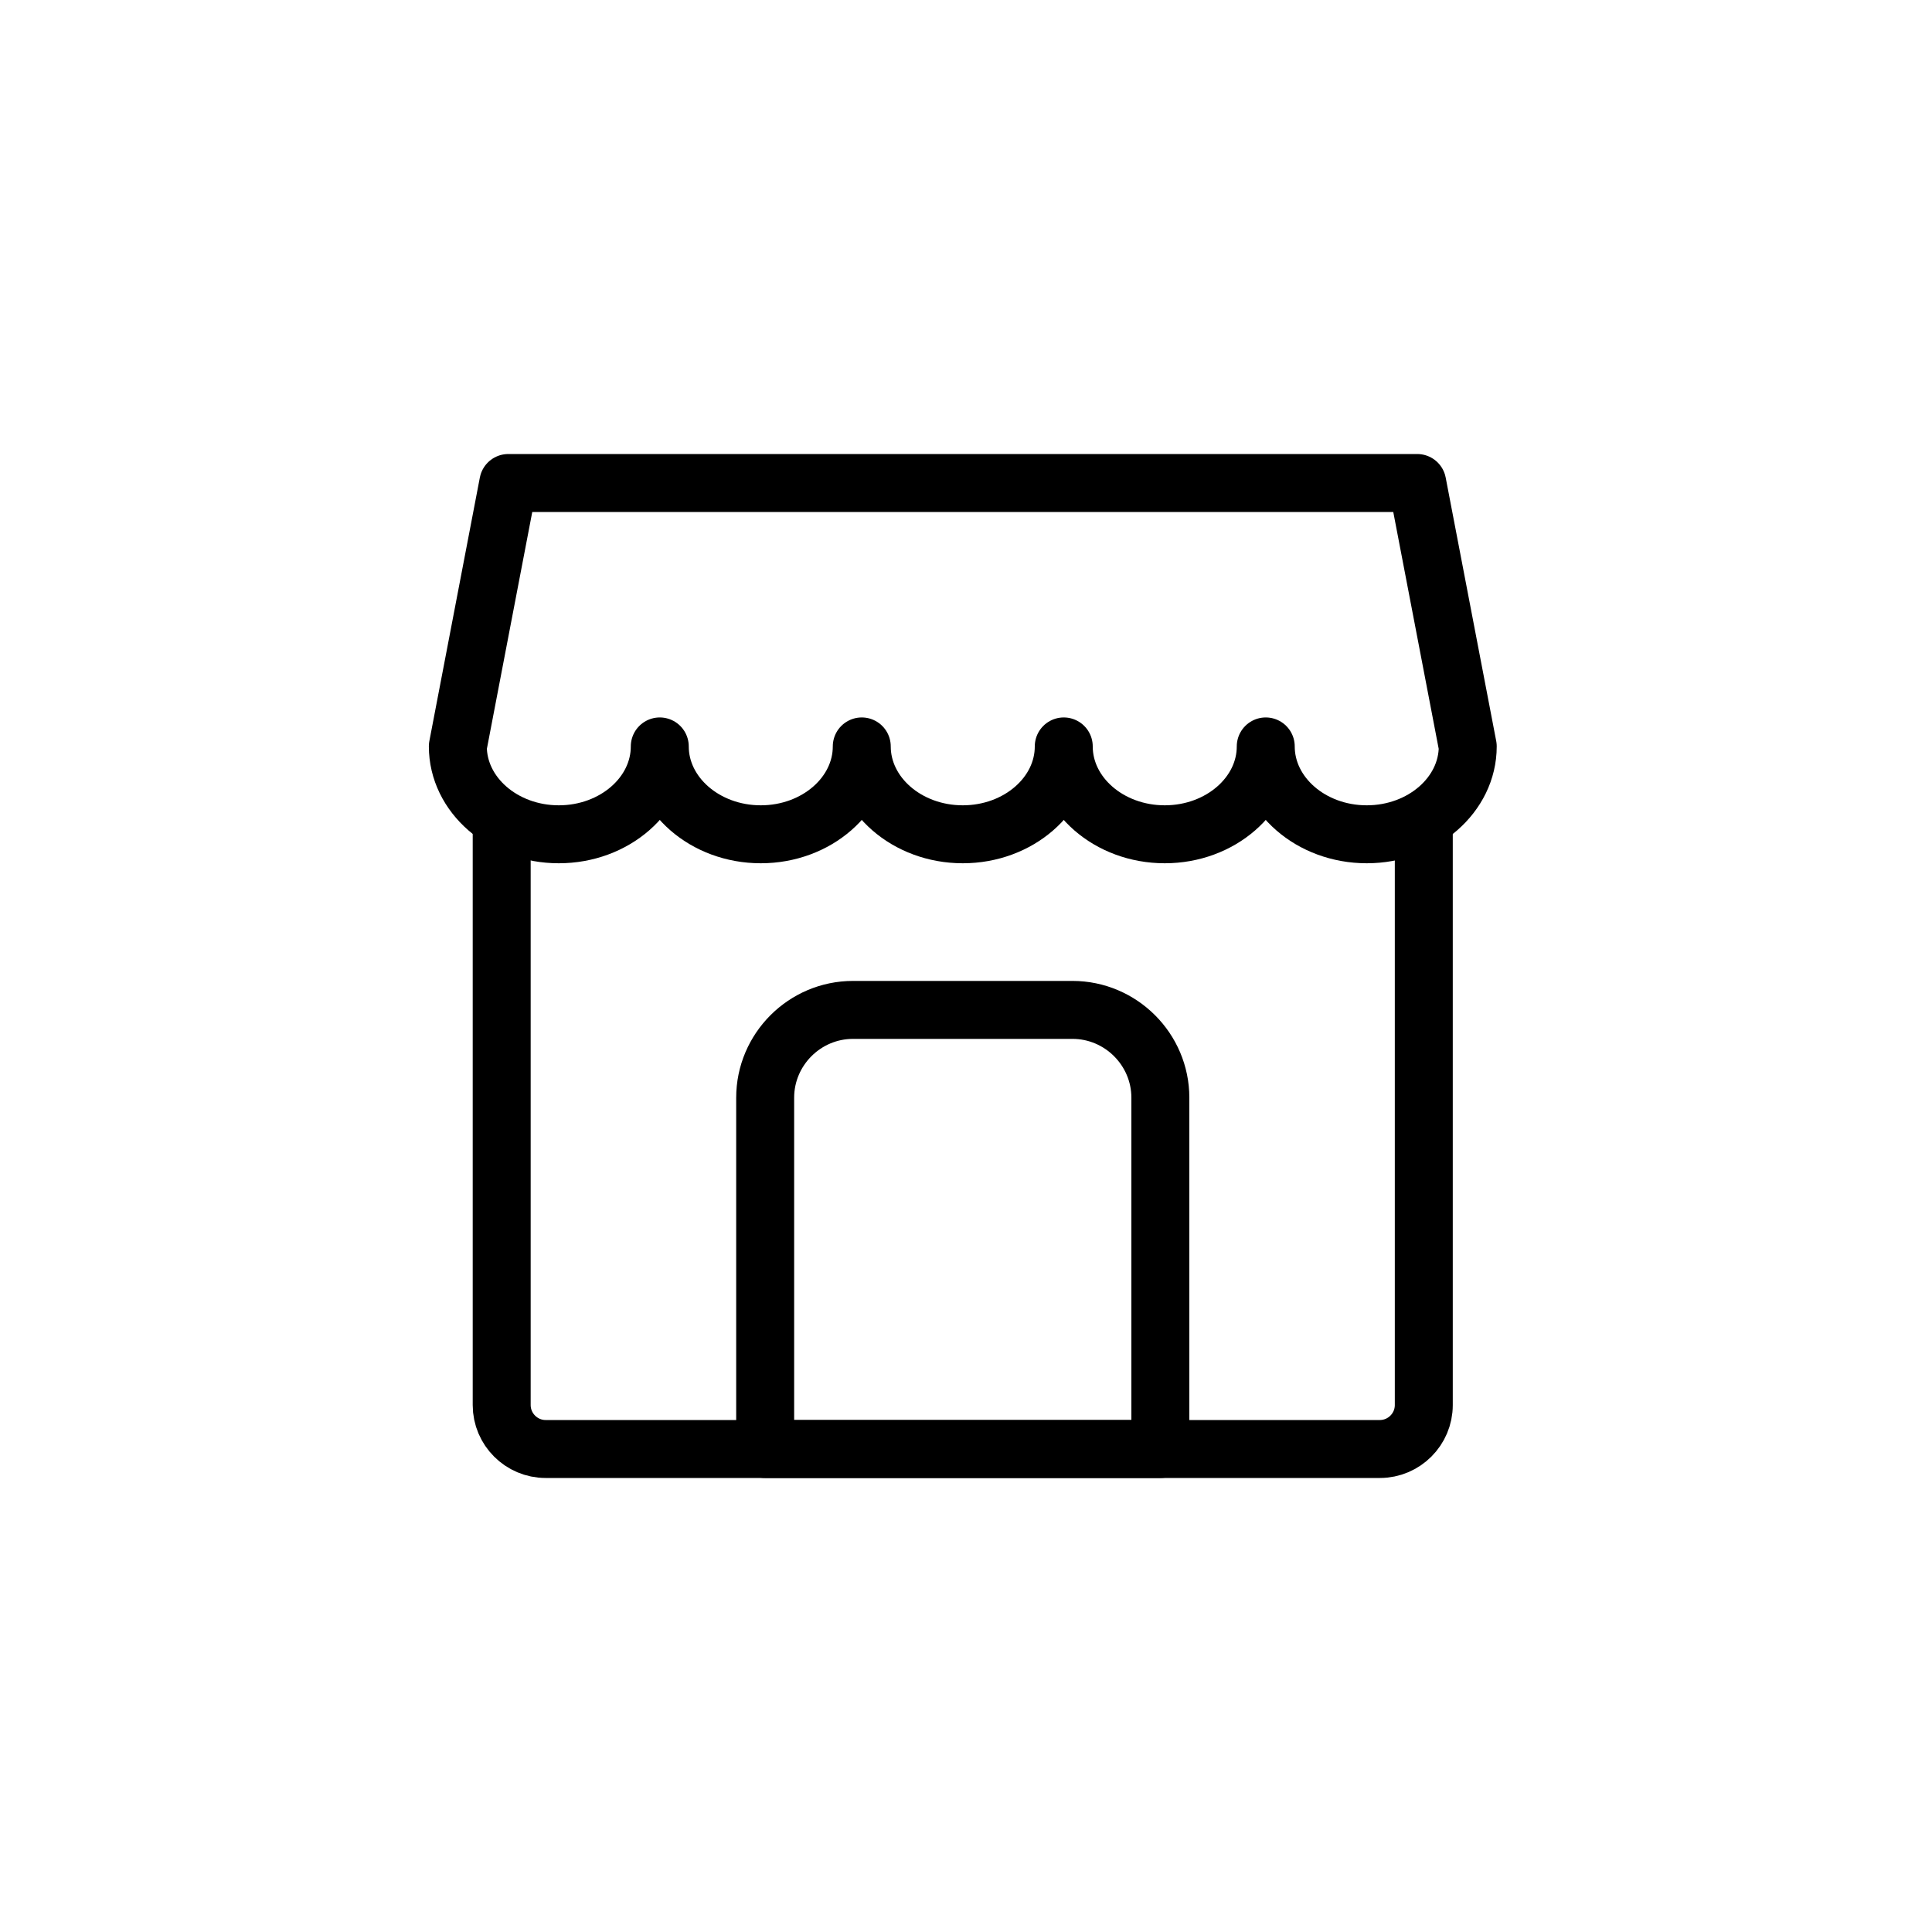
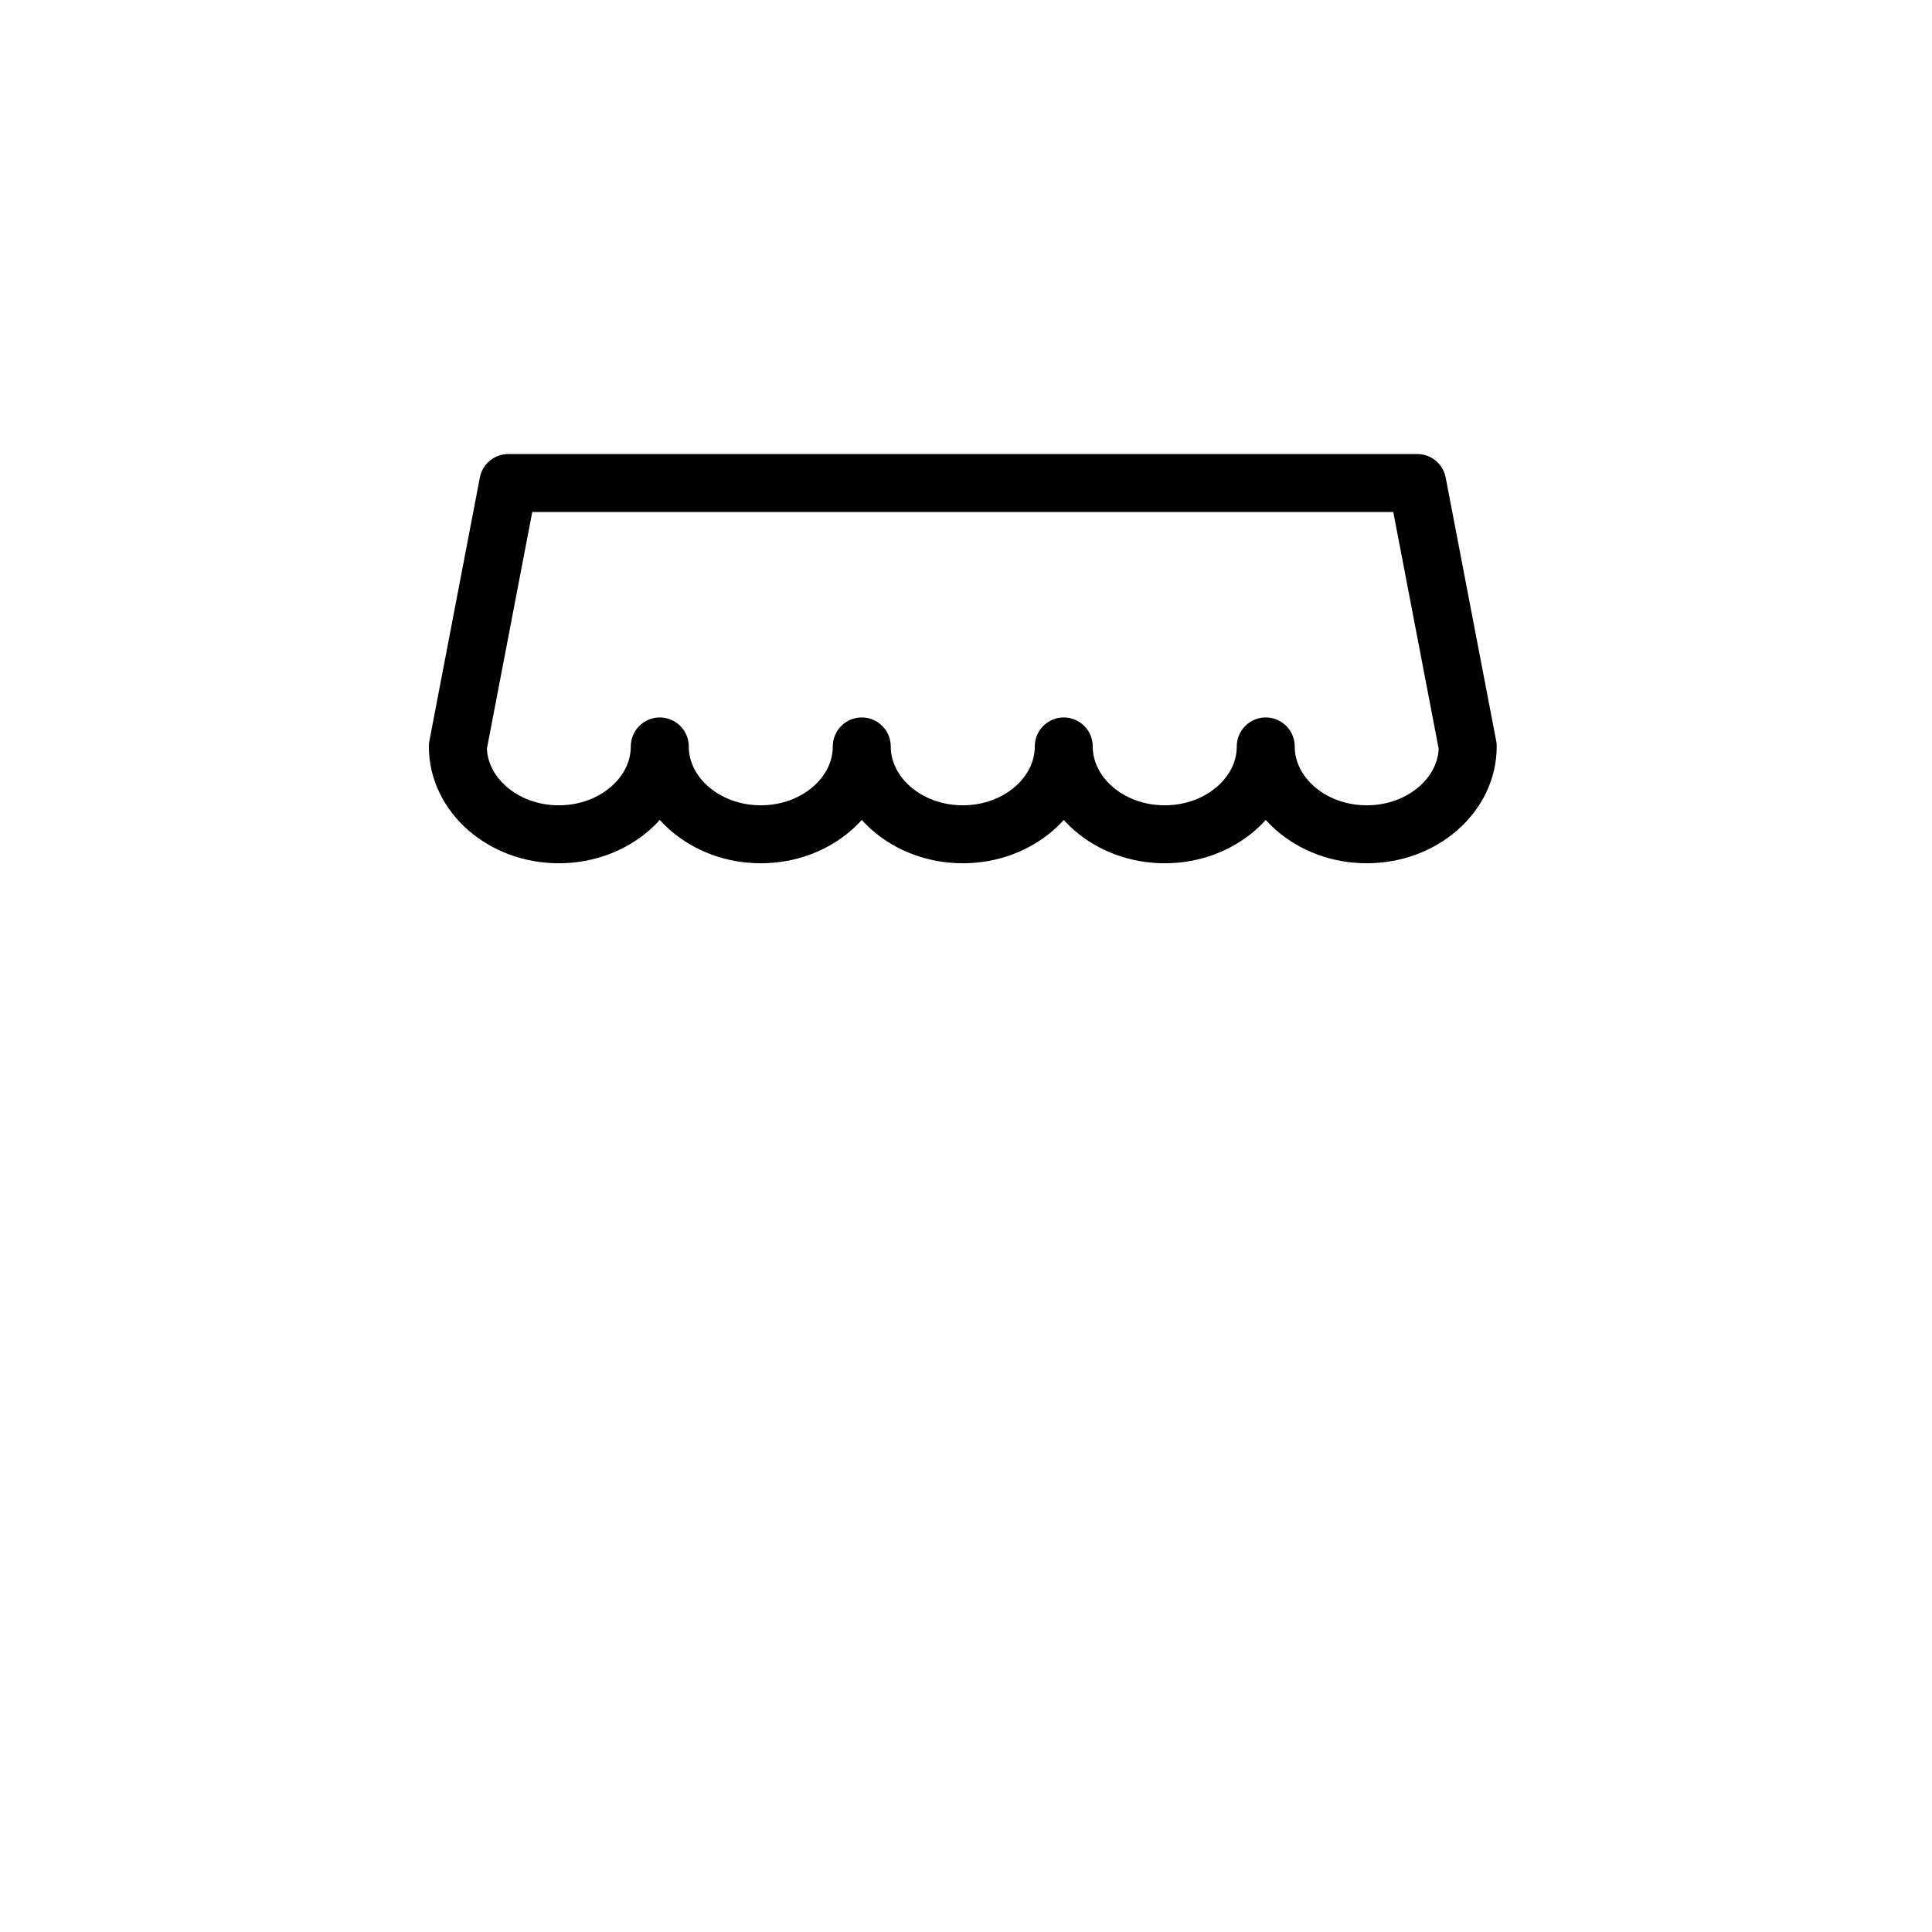
<svg xmlns="http://www.w3.org/2000/svg" width="40" height="40" viewBox="0 0 40 40" fill="none">
-   <path d="M29.478 17.273V29.091C29.478 29.591 29.069 30 28.569 30H11.296C10.796 30 10.387 29.591 10.387 29.091V17.273" stroke="currentcolor" stroke-width="1.2" stroke-linecap="round" stroke-linejoin="round" />
  <path d="M9.479 15.454L10.524 10H29.342L30.388 15.454C30.388 16.454 29.451 17.273 28.297 17.273C27.142 17.273 26.206 16.454 26.206 15.454C26.206 16.454 25.269 17.273 24.115 17.273C22.96 17.273 22.024 16.454 22.024 15.454C22.024 16.454 21.088 17.273 19.933 17.273C18.779 17.273 17.842 16.454 17.842 15.454C17.842 16.454 16.906 17.273 15.751 17.273C14.597 17.273 13.66 16.454 13.66 15.454C13.66 16.454 12.724 17.273 11.569 17.273C10.415 17.273 9.479 16.454 9.479 15.454Z" stroke="currentcolor" stroke-width="1.2" stroke-linecap="round" stroke-linejoin="round" />
-   <path d="M17.66 20.909H22.205C23.205 20.909 24.024 21.727 24.024 22.727V30H15.842V22.727C15.842 21.727 16.66 20.909 17.66 20.909Z" stroke="currentcolor" stroke-width="1.2" stroke-linecap="round" stroke-linejoin="round" />
</svg>